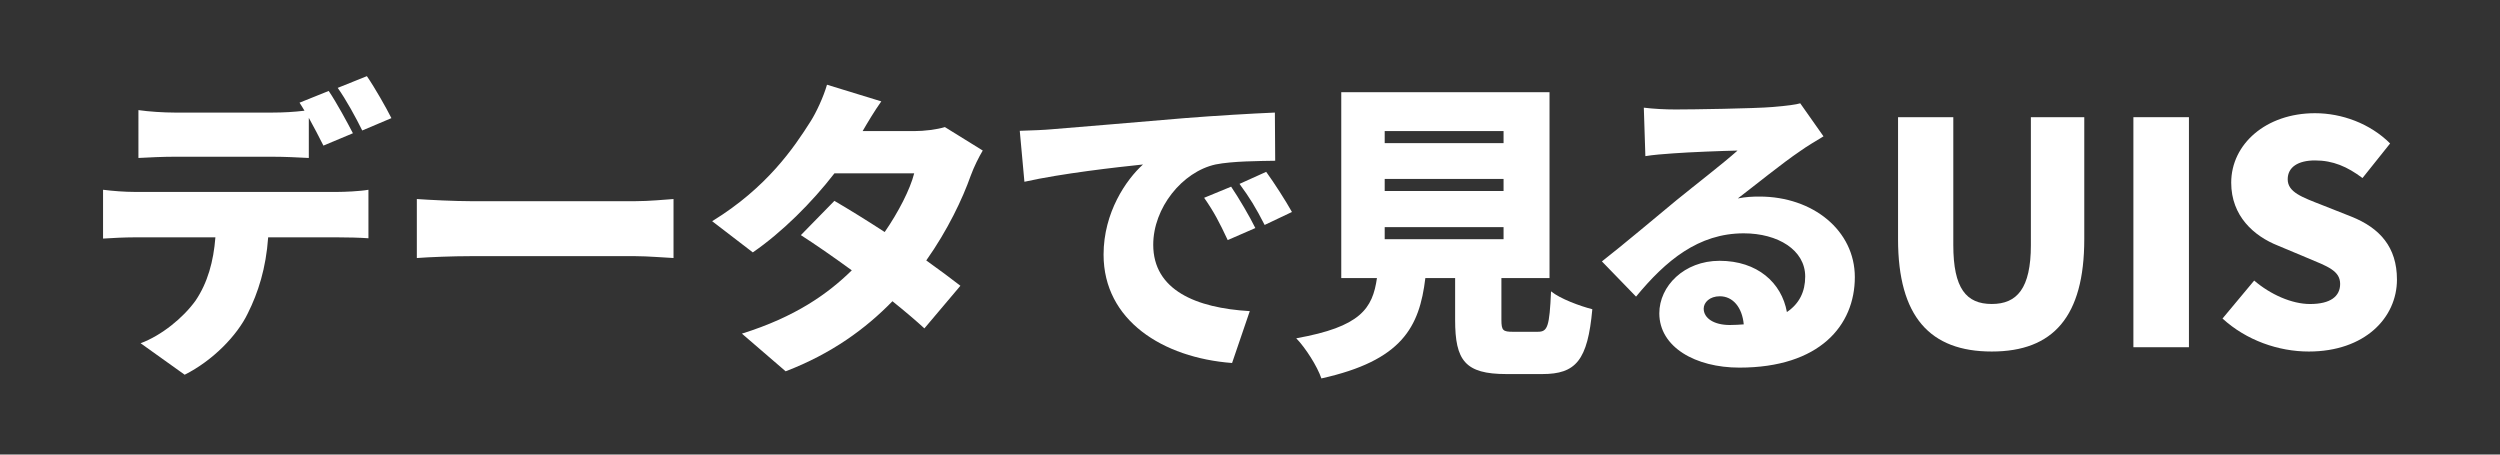
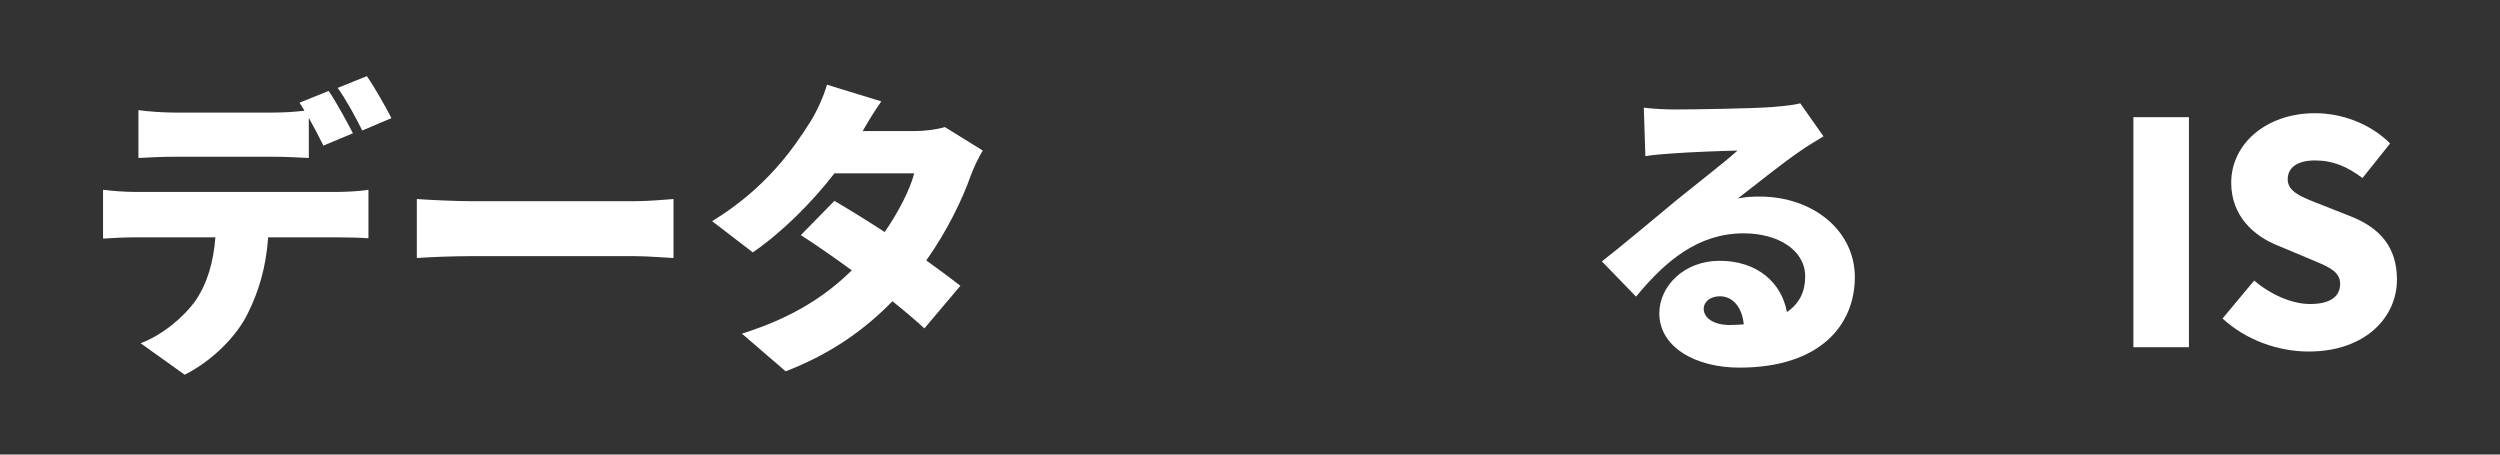
<svg xmlns="http://www.w3.org/2000/svg" version="1.1" id="レイヤー_1" x="0px" y="0px" viewBox="0 0 790.84 143.79" style="enable-background:new 0 0 790.84 143.79;" xml:space="preserve">
  <rect x="0" y="0" width="790.84" height="143.79" fill="#333333" stroke="none" />
  <style type="text/css">
	.st0{fill:none;}
	.st1{fill:#FFFFFF;}
</style>
  <g transform="matrix(1,0,0,1,80,0)">
-     <rect x="-80" class="st0" width="790.84" height="143.79" />
-   </g>
+     </g>
  <g>
    <g>
      <path class="st1" d="M42.52,60.71h64.31c2.06,0,6.97-0.19,9.72-0.68v15.34c-2.65-0.2-6.77-0.29-9.72-0.29h-22    c-0.69,9.77-3.14,17.48-6.48,24.12c-3.34,6.93-11,14.85-19.93,19.34l-13.94-9.96c6.58-2.44,13.45-8.01,17.38-13.48    c3.83-5.66,5.69-12.41,6.28-20.02H42.52c-2.85,0-7.17,0.19-9.92,0.39V60.03C35.65,60.42,39.48,60.71,42.52,60.71z M111.64,42.15    l-9.33,3.91c-1.28-2.54-2.94-5.76-4.62-8.79v12.7c-3.63-0.19-7.66-0.39-11.39-0.39H55.18c-3.43,0-8.15,0.2-11.39,0.39V34.83    c3.34,0.49,8.05,0.78,11.39,0.78h31.12c3.24,0,6.78-0.19,10.02-0.59c-0.49-0.88-1.08-1.76-1.57-2.54l9.23-3.71    C106.44,32.39,109.87,38.74,111.64,42.15z M123.82,37.37l-9.23,3.91c-1.97-4-5.11-9.77-7.76-13.48l9.23-3.71    C118.61,27.8,122.15,34.05,123.82,37.37z" />
      <path class="st1" d="M148.85,63.64h52.14c4.42,0,9.23-0.49,12.07-0.68v18.66c-2.55-0.1-8.05-0.59-12.07-0.59h-52.14    c-5.6,0-12.96,0.29-16.99,0.59V62.96C135.8,63.25,144.04,63.64,148.85,63.64z" />
      <path class="st1" d="M272.88,41.47h16.3c3.24,0,7.17-0.49,9.72-1.27l11.98,7.42c-1.28,2.15-2.75,5.08-3.83,8.01    c-2.55,7.23-7.27,17.19-14.04,26.76c4.22,3.03,8.05,5.86,10.8,8.01l-11.39,13.48c-2.55-2.34-6.09-5.37-10.11-8.59    c-8.44,8.69-19.25,16.6-33.78,22.17l-13.84-11.92c16.89-5.27,27.2-12.6,34.76-20.02c-5.89-4.3-11.68-8.3-16.11-11.14l10.61-10.84    c4.52,2.64,10.21,6.15,15.91,9.86c4.32-6.25,8.05-13.48,9.33-18.56h-25.23c-7.17,9.28-16.59,18.65-25.82,25l-12.86-9.87    c17.38-10.65,25.92-23.34,31.12-31.55c1.77-2.74,4.12-7.81,5.21-11.62l17.18,5.27C276.61,35.12,274.35,38.93,272.88,41.47z" />
-       <path class="st1" d="M332.7,40.89c9.23-0.78,24.06-1.96,42.02-3.52c9.82-0.78,21.4-1.46,28.57-1.76l0.1,15.24    c-5.11,0.1-13.45,0.1-18.85,1.17c-10.61,2.34-19.73,13.77-19.73,25.4c0,14.36,13.55,20.02,30.54,21l-5.6,16.41    c-21.9-1.66-40.65-13.48-40.65-34.28c0-13.38,7.17-23.73,12.47-28.52c-8.44,0.88-25.72,2.83-37.51,5.47l-1.47-16.12    C326.51,41.27,330.83,41.08,332.7,40.89z M397.11,72.14l-8.74,3.81c-2.65-5.66-4.32-8.89-7.46-13.38l8.54-3.52    C391.9,62.66,395.34,68.53,397.11,72.14z M408.69,67.06l-8.64,4.1c-2.85-5.57-4.71-8.59-7.95-12.99l8.44-3.81    C403.1,57.88,406.73,63.55,408.69,67.06z" />
-       <path class="st1" d="M486.53,104.95c3.04,0,3.63-1.66,4.12-12.79c2.85,2.35,9.23,4.69,13.06,5.66    c-1.47,16.21-5.21,20.51-15.81,20.51h-11.39c-13.06,0-16.2-4.3-16.2-17.09V87.96h-9.42c-1.87,15.53-7.37,26.08-32.89,31.75    c-1.28-3.81-5.01-9.67-7.95-12.7c20.32-3.61,24.15-9.38,25.53-19.05h-11.29v-58.8h65.88v58.8h-15.22v13.19    c0,3.42,0.49,3.81,3.73,3.81H486.53z M438.03,45.28h37.6v-3.81h-37.6V45.28z M438.03,60.42h37.6v-3.81h-37.6V60.42z M438.03,75.66    h37.6v-3.81h-37.6V75.66z" />
      <path class="st1" d="M530.01,34.63c5.3,0,24.94-0.29,30.73-0.78c4.71-0.39,7.46-0.78,8.74-1.17l7.36,10.45    c-2.55,1.56-5.11,3.03-7.56,4.79c-5.5,3.71-14.14,10.74-19.54,14.85c2.55-0.49,4.52-0.59,6.87-0.59    c16.89,0,30.14,10.74,30.14,25.49c0,15.24-11.1,28.62-36.52,28.62c-13.84,0-25.33-6.45-25.33-17.19c0-8.59,7.85-16.6,19.05-16.6    c11.98,0,19.64,6.94,21.31,16.21c3.93-2.64,5.79-6.45,5.79-11.23c0-8.4-8.64-13.67-19.44-13.67c-14.33,0-24.64,8.59-34.07,20.02    l-10.8-11.14c6.28-4.88,17.77-14.55,23.57-19.34c5.5-4.49,14.63-11.52,19.34-15.72c-4.91,0.1-15.02,0.49-20.32,0.88    c-2.95,0.19-6.48,0.49-8.84,0.88l-0.49-15.33C523.04,34.44,526.76,34.63,530.01,34.63z M547.19,102.81c1.57,0,3.04-0.1,4.42-0.2    c-0.49-5.37-3.43-8.89-7.56-8.89c-3.24,0-5.11,1.96-5.11,3.91C538.94,100.66,542.18,102.81,547.19,102.81z" />
-       <path class="st1" d="M600.42,75.66V37.07h17.48v40.44c0,13.77,4.12,18.65,12.17,18.65c7.95,0,12.37-4.88,12.37-18.65V37.07h16.89    v38.58c0,24.51-9.82,35.55-29.26,35.55C610.53,111.21,600.42,100.17,600.42,75.66z" />
      <path class="st1" d="M674.87,37.07h17.57v72.77h-17.57V37.07z" />
      <path class="st1" d="M703.06,100.76l10.02-12.01c5.11,4.39,11.88,7.42,17.67,7.42c6.48,0,9.52-2.44,9.52-6.35    c0-4.2-4.03-5.57-10.31-8.2l-9.33-3.91c-7.66-3.03-14.82-9.38-14.82-19.92c0-12.21,11-21.98,26.51-21.98    c8.44,0,17.38,3.22,23.76,9.57l-8.74,10.94c-4.81-3.61-9.33-5.57-15.02-5.57c-5.4,0-8.64,2.15-8.64,5.96c0,4.1,4.52,5.66,11,8.2    l9.13,3.61c9.03,3.61,14.43,9.67,14.43,19.92c0,12.11-10.21,22.76-27.89,22.76C720.83,111.21,710.62,107.69,703.06,100.76z" />
    </g>
  </g>
</svg>